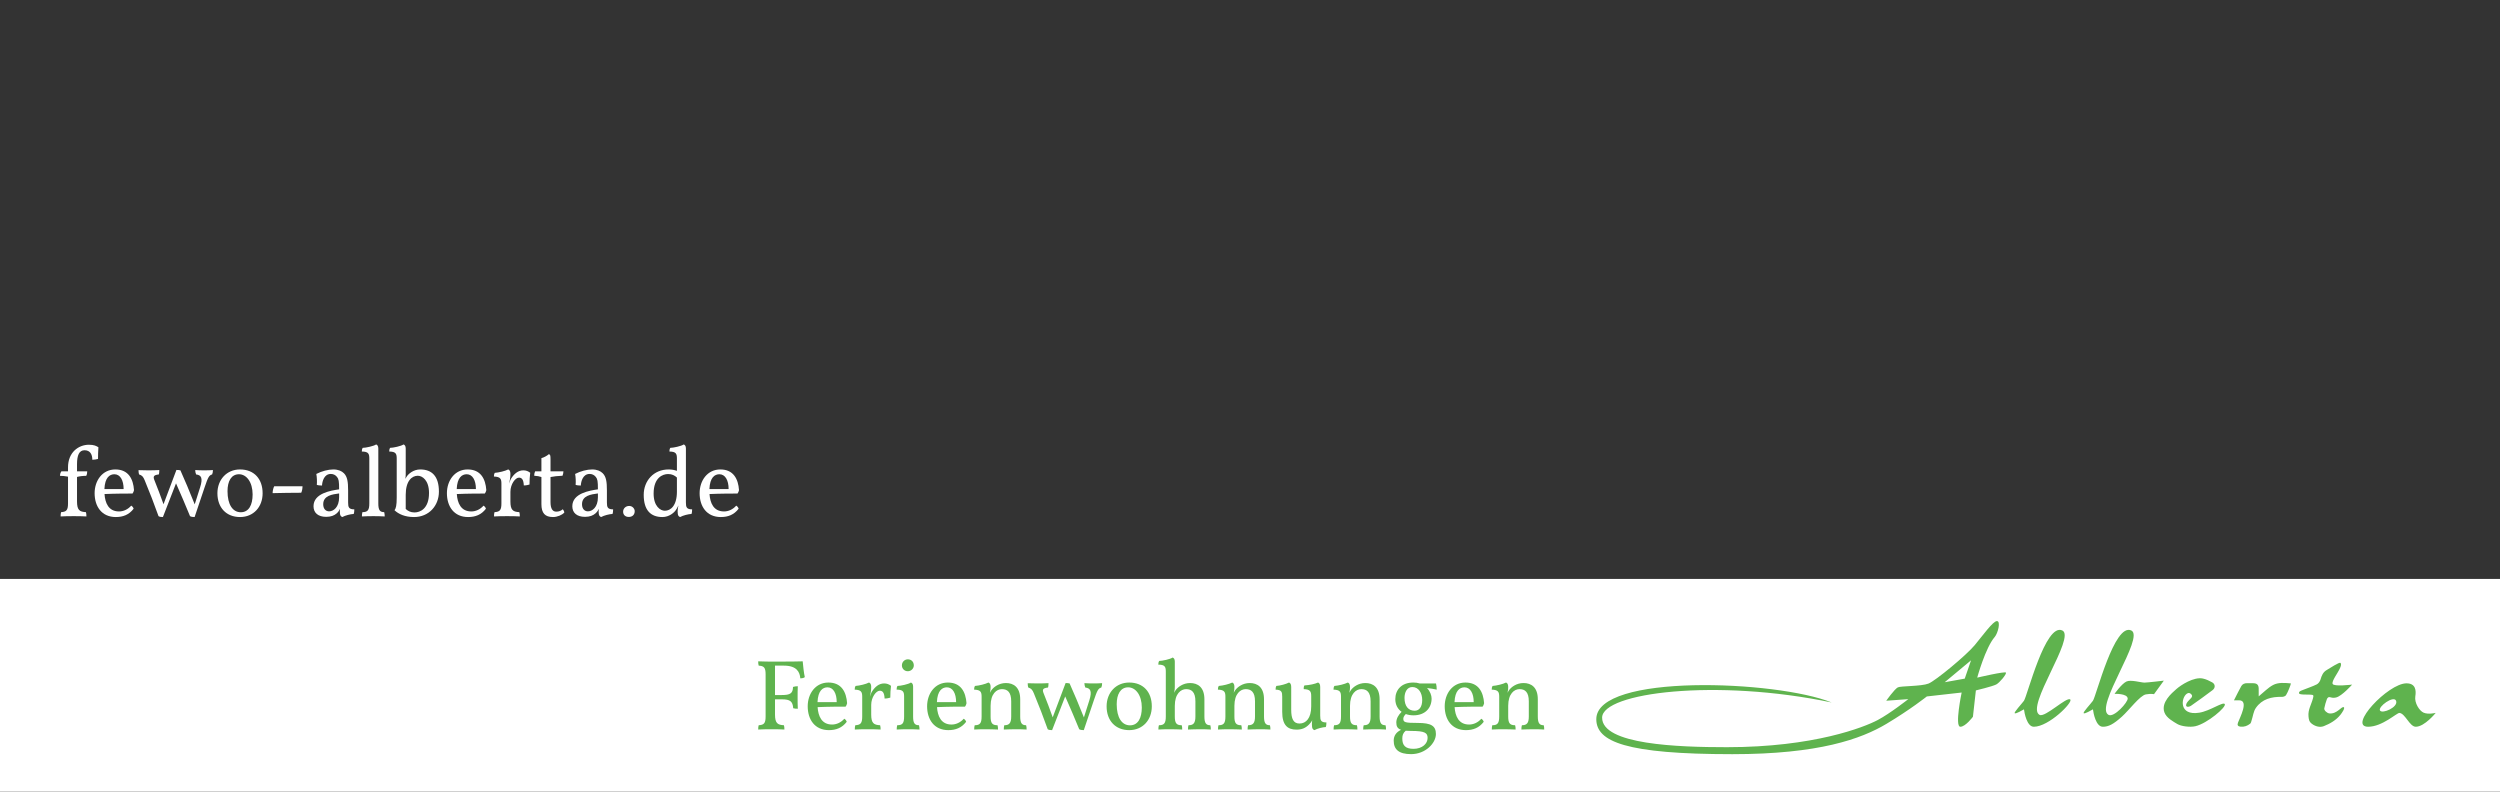
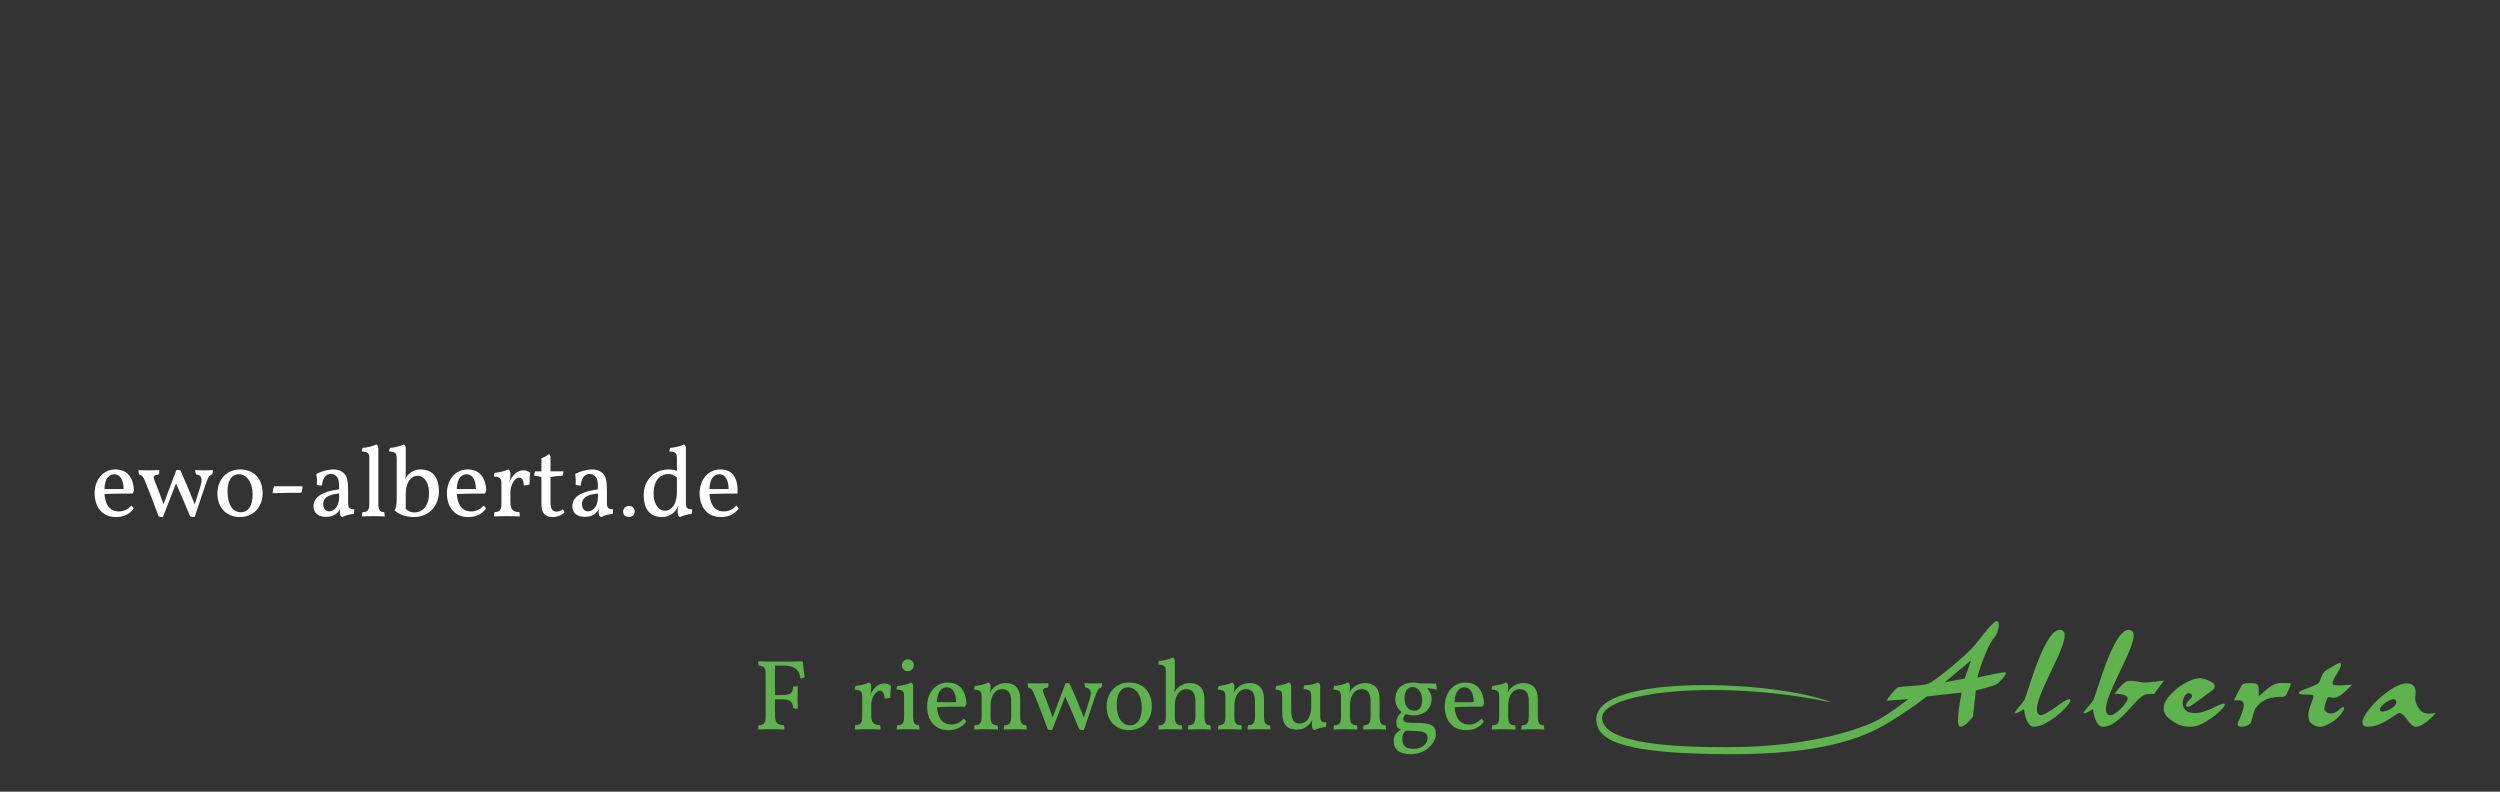
<svg xmlns="http://www.w3.org/2000/svg" width="100%" height="100%" viewBox="0 0 1800 570" version="1.1" xml:space="preserve" style="fill-rule:evenodd;clip-rule:evenodd;stroke-linejoin:round;stroke-miterlimit:2;">
  <rect x="0" y="0" width="1800" height="570" fill="#333333" stroke="none" />
  <g id="Head" transform="matrix(2,0,0,2,-539.999,0)">
-     <rect x="270" y="208.415" width="900" height="111.585" style="fill:white;" />
    <g transform="matrix(0.427,0,0,0.427,844.666,215.82)">
      <path d="M321.15,65.875C321.15,65.875 328.046,40.674 335.889,31.607C338.665,28.399 341.166,18.195 337.765,18.195C334.438,18.195 325.775,30.414 319.05,38.497C311.899,47.092 286.024,68.521 280.069,70.885C274.05,73.276 256.606,72.82 254.196,74.098C251.328,75.618 244.454,85.35 244.454,85.35L263.04,84.004C263.04,84.004 247.816,96.031 237.225,101.644C225.897,107.649 183.427,124.519 110.117,124.519C68.659,124.519 4.908,122.315 4.908,99.625C4.908,78.451 101.222,66.398 198.457,86.828C151.833,68.023 0,62.195 0,100.887C0,119.861 24.777,130.406 114.752,130.406C187.55,130.406 223.307,117.58 244.626,104.84C264.868,92.742 278.681,81.734 278.681,81.734L308.031,78.433C308.031,78.433 301.975,107.299 306.925,107.288C311.3,107.279 317.534,98.868 317.534,98.868L320.021,76.648C320.021,76.648 333.949,73.319 337.199,71.638C339.951,70.214 345.875,63.127 345.394,61.67C344.936,60.285 321.15,65.875 321.15,65.875ZM620.799,71.134C619.862,68.678 625.15,62.196 627.105,57.634C627.622,56.427 628.416,54.403 627.375,53.463C626.406,52.589 618.594,57.874 615.915,59.392C612.654,61.24 611.557,64.151 610.577,67.464C610.111,69.04 608.82,70.868 607.403,71.571C603.685,73.413 599.673,74.654 595.82,76.236C594.593,76.738 592.158,77.398 592.458,79.006C592.742,80.533 598.878,80.008 602.005,80.22C604.799,80.409 604.923,80.622 604.219,83.349C602.916,88.394 599.88,92.958 600.455,98.552C600.721,101.124 600.857,102.947 603.346,104.832C606.191,106.987 610.081,108.06 613.302,106.799C618.632,104.713 623.707,101.776 627.418,97.146C628.793,95.43 631.363,91.573 630.245,90.842C628.413,89.643 624.572,96.787 618.028,96.048C616,95.808 613.424,93.401 613.762,91.746C614.295,89.139 615.007,86.542 615.939,84.051C616.434,82.728 617.415,81.816 619.32,82.527C620.629,83.015 622.334,82.939 623.735,82.595C628.746,81.363 637.229,71.747 637.229,71.747C637.229,71.747 621.77,73.68 620.799,71.134ZM697.571,95.446C693.858,93.883 689.639,87.04 690.504,81.671C691.314,76.645 690.819,70.679 683.045,70.679C667.527,70.679 633.327,107.279 650.735,107.279C662.752,107.279 674.929,95.442 677.132,95.631C682.011,96.05 685.699,107.285 690.909,107.279C698.33,107.269 707.718,95.581 707.718,95.581C707.718,95.581 701.604,97.145 697.571,95.446ZM373.711,97.271C361.443,90.666 404.44,31.69 392.933,26.125C378.673,19.229 363.337,81.643 360.518,85.44C358.397,88.296 352.099,94.95 352.75,95.841C353.451,96.803 359.584,93.136 360.566,92.587C360.961,95.717 363.021,107.279 368.897,107.279C381.511,107.279 402.072,86.654 399.612,84.32C396.746,81.6 378.357,99.773 373.711,97.271ZM570.543,72.115C566.27,74.409 562.779,78.16 558.472,81.654C558.472,79.136 558.531,77.067 558.458,75.003C558.352,72.003 557.088,70.723 554.127,70.595C552.28,70.515 550.429,70.558 548.579,70.55C546.647,70.542 544.779,71.259 543.797,73.01C542.824,74.743 538.885,82.309 537.604,84.997L541.968,84.997C550.482,84.997 542.508,99.683 540.999,103.827C540.231,105.935 540.914,106.98 543.122,107.216C546.227,107.547 548.956,106.561 551.3,104.67C551.982,104.118 552.163,102.891 552.477,101.942C553.642,98.417 554.03,94.37 556.049,91.443C561.266,83.882 569.269,81.881 578.067,82.097C579.228,82.126 580.921,81.541 581.487,80.669C583.109,78.176 585.624,71.565 585.624,70.739C580.307,70.275 574.99,69.729 570.543,72.115ZM462.212,70.072C459.343,70.097 450.622,67.388 446.964,69.146C442.817,71.138 436.93,79.557 436.93,79.557C436.93,79.557 447.611,79.086 448.024,83.424C448.32,86.55 436.511,99.773 431.864,97.271C419.597,90.666 462.593,31.69 451.086,26.126C436.825,19.229 421.49,81.643 418.671,85.44C416.549,88.297 410.252,94.95 410.902,95.842C411.605,96.803 417.737,93.136 418.719,92.588C419.113,95.718 421.174,107.279 427.05,107.279C431.796,107.279 435.785,105.355 443.13,98.761C449.126,93.379 458.39,80.874 463.348,80C467.662,79.239 470.219,79.795 470.219,79.795L478.491,68.406C478.491,68.406 464.792,70.049 462.212,70.072ZM508.282,95.448C491.005,98.196 492.911,82.726 497.919,79.403C499.337,78.463 500.359,78.691 501.482,79.743C502.67,80.856 502.497,81.962 501.519,83.042C500.618,84.038 499.847,84.679 498.766,85.963C497.886,87.008 496.657,88.913 497.561,89.992C498.415,91.011 500.523,90.19 501.477,89.529C507.593,85.29 513.599,80.89 519.552,76.423C522.063,74.538 521.963,71.376 519.275,69.87C516.828,68.499 514.172,67.248 511.475,66.652C503.808,64.957 492.799,72.18 488.987,75.569C485.226,78.914 475.977,86.654 478.941,95.105C480.615,99.878 486.633,103.023 489.806,104.945C493.087,106.932 500.539,107.869 505.058,106.835C515.133,104.53 531.486,90.59 529.859,88.16C528.376,85.944 517.512,93.98 508.282,95.448ZM660.734,93.592C659.773,91.993 662.658,88.761 666.031,86.509C669.405,84.258 673.266,82.988 674.255,85.314C676.545,90.7 662.621,96.73 660.734,93.592ZM310.629,66.719L293.757,69.736L315.947,51.272L310.629,66.719Z" style="fill:rgb(95,179,78);fill-rule:nonzero;" />
    </g>
    <g transform="matrix(0.5,0,0,0.5,441.178,8.269)">
      <g transform="matrix(72,0,0,72,199.52,508.51)">
        <path d="M0.224,-0.636L0.313,-0.636C0.442,-0.636 0.472,-0.571 0.477,-0.509C0.495,-0.509 0.511,-0.512 0.522,-0.521C0.512,-0.564 0.505,-0.634 0.501,-0.679C0.468,-0.678 0.379,-0.676 0.223,-0.676C0.175,-0.676 0.1,-0.677 0.056,-0.679C0.056,-0.661 0.057,-0.647 0.061,-0.636C0.114,-0.633 0.13,-0.616 0.13,-0.549L0.13,-0.127C0.13,-0.06 0.114,-0.043 0.061,-0.04C0.057,-0.029 0.056,-0.015 0.056,0.003C0.082,0.001 0.145,0 0.192,0C0.239,0 0.287,0.001 0.318,0.003C0.318,-0.015 0.317,-0.029 0.313,-0.04C0.25,-0.043 0.224,-0.06 0.224,-0.147L0.224,-0.299L0.293,-0.299C0.375,-0.299 0.401,-0.279 0.406,-0.21C0.421,-0.206 0.434,-0.205 0.452,-0.205C0.45,-0.239 0.45,-0.286 0.45,-0.321C0.45,-0.356 0.45,-0.396 0.452,-0.43C0.434,-0.43 0.421,-0.428 0.404,-0.423C0.403,-0.358 0.375,-0.342 0.293,-0.342L0.224,-0.342L0.224,-0.636Z" style="fill:rgb(95,179,78);fill-rule:nonzero;" />
      </g>
      <g transform="matrix(72,0,0,72,236.312,508.51)">
-         <path d="M0.406,-0.105C0.373,-0.067 0.328,-0.047 0.284,-0.047C0.179,-0.047 0.145,-0.132 0.139,-0.221C0.243,-0.226 0.377,-0.226 0.419,-0.226C0.426,-0.235 0.431,-0.246 0.434,-0.26C0.426,-0.374 0.377,-0.467 0.247,-0.467C0.119,-0.467 0.04,-0.357 0.04,-0.229C0.04,-0.098 0.11,0.009 0.252,0.009C0.325,0.009 0.384,-0.014 0.43,-0.074C0.428,-0.085 0.417,-0.099 0.406,-0.105ZM0.238,-0.419C0.296,-0.419 0.33,-0.359 0.33,-0.271L0.138,-0.271C0.143,-0.387 0.191,-0.419 0.238,-0.419Z" style="fill:rgb(95,179,78);fill-rule:nonzero;" />
-       </g>
+         </g>
      <g transform="matrix(72,0,0,72,270.44,508.51)">
        <path d="M0.33,-0.458C0.278,-0.458 0.238,-0.423 0.209,-0.377C0.201,-0.365 0.196,-0.348 0.188,-0.325C0.194,-0.355 0.201,-0.385 0.201,-0.423C0.201,-0.452 0.191,-0.463 0.179,-0.467C0.148,-0.451 0.086,-0.436 0.045,-0.433C0.038,-0.422 0.036,-0.411 0.036,-0.396C0.102,-0.394 0.111,-0.372 0.111,-0.325L0.111,-0.127C0.111,-0.06 0.095,-0.043 0.042,-0.04C0.038,-0.029 0.037,-0.015 0.037,0.003C0.063,0.001 0.122,0 0.169,0C0.216,0 0.264,0.001 0.295,0.003C0.295,-0.015 0.294,-0.029 0.29,-0.04C0.227,-0.043 0.201,-0.06 0.201,-0.147L0.201,-0.243C0.201,-0.321 0.251,-0.385 0.286,-0.385C0.312,-0.385 0.332,-0.371 0.335,-0.307C0.357,-0.307 0.38,-0.312 0.392,-0.316C0.392,-0.351 0.394,-0.401 0.399,-0.434C0.378,-0.45 0.357,-0.458 0.33,-0.458Z" style="fill:rgb(95,179,78);fill-rule:nonzero;" />
      </g>
      <g transform="matrix(72,0,0,72,300.608,508.51)">
        <path d="M0.148,-0.699C0.117,-0.699 0.089,-0.674 0.089,-0.638C0.089,-0.606 0.114,-0.58 0.148,-0.58C0.181,-0.58 0.208,-0.607 0.208,-0.638C0.208,-0.674 0.184,-0.699 0.148,-0.699ZM0.201,-0.427C0.201,-0.452 0.191,-0.463 0.179,-0.467C0.155,-0.45 0.075,-0.433 0.045,-0.433C0.038,-0.422 0.036,-0.411 0.036,-0.396C0.104,-0.396 0.111,-0.372 0.111,-0.325L0.111,-0.127C0.111,-0.06 0.095,-0.04 0.042,-0.04C0.038,-0.027 0.037,-0.01 0.037,0.003C0.07,0.001 0.114,0 0.152,0C0.19,0 0.23,0.001 0.265,0.003C0.265,-0.006 0.264,-0.026 0.26,-0.04C0.217,-0.04 0.201,-0.06 0.201,-0.127L0.201,-0.427Z" style="fill:rgb(95,179,78);fill-rule:nonzero;" />
      </g>
      <g transform="matrix(72,0,0,72,322.28,508.51)">
        <path d="M0.406,-0.105C0.373,-0.067 0.328,-0.047 0.284,-0.047C0.179,-0.047 0.145,-0.132 0.139,-0.221C0.243,-0.226 0.377,-0.226 0.419,-0.226C0.426,-0.235 0.431,-0.246 0.434,-0.26C0.426,-0.374 0.377,-0.467 0.247,-0.467C0.119,-0.467 0.04,-0.357 0.04,-0.229C0.04,-0.098 0.11,0.009 0.252,0.009C0.325,0.009 0.384,-0.014 0.43,-0.074C0.428,-0.085 0.417,-0.099 0.406,-0.105ZM0.238,-0.419C0.296,-0.419 0.33,-0.359 0.33,-0.271L0.138,-0.271C0.143,-0.387 0.191,-0.419 0.238,-0.419Z" style="fill:rgb(95,179,78);fill-rule:nonzero;" />
      </g>
      <g transform="matrix(72,0,0,72,356.408,508.51)">
        <path d="M0.556,-0.04C0.516,-0.04 0.497,-0.058 0.497,-0.127L0.497,-0.299C0.497,-0.421 0.43,-0.462 0.354,-0.462C0.283,-0.462 0.231,-0.421 0.209,-0.39C0.201,-0.379 0.198,-0.371 0.194,-0.364C0.2,-0.387 0.201,-0.407 0.201,-0.423C0.201,-0.452 0.191,-0.463 0.179,-0.467C0.148,-0.451 0.086,-0.436 0.045,-0.433C0.038,-0.422 0.036,-0.411 0.036,-0.396C0.102,-0.394 0.111,-0.372 0.111,-0.325L0.111,-0.127C0.111,-0.06 0.094,-0.04 0.042,-0.04C0.038,-0.029 0.037,-0.015 0.037,0.003C0.066,0.001 0.115,0 0.156,0C0.197,0 0.247,0.002 0.275,0.003C0.275,-0.015 0.274,-0.028 0.27,-0.04C0.218,-0.04 0.201,-0.06 0.201,-0.127L0.201,-0.234C0.201,-0.356 0.262,-0.401 0.314,-0.401C0.368,-0.401 0.407,-0.373 0.407,-0.279L0.407,-0.127C0.407,-0.06 0.386,-0.04 0.338,-0.04C0.334,-0.029 0.333,-0.015 0.333,0.003C0.364,0.002 0.411,0 0.452,0C0.493,0 0.532,0.001 0.561,0.003C0.561,-0.015 0.56,-0.028 0.556,-0.04Z" style="fill:rgb(95,179,78);fill-rule:nonzero;" />
      </g>
      <g transform="matrix(72,0,0,72,396.512,508.51)">
        <path d="M0.671,-0.458C0.642,-0.458 0.607,-0.459 0.582,-0.461C0.582,-0.447 0.585,-0.431 0.591,-0.417C0.64,-0.411 0.662,-0.385 0.631,-0.288L0.577,-0.118C0.528,-0.24 0.476,-0.366 0.434,-0.458C0.424,-0.461 0.407,-0.462 0.394,-0.462L0.265,-0.119C0.238,-0.194 0.205,-0.285 0.175,-0.357C0.16,-0.394 0.162,-0.411 0.218,-0.417C0.222,-0.427 0.223,-0.448 0.223,-0.461C0.189,-0.459 0.157,-0.458 0.113,-0.458C0.069,-0.458 0.041,-0.459 0.015,-0.46C0.015,-0.448 0.016,-0.43 0.021,-0.417C0.05,-0.408 0.062,-0.395 0.077,-0.358C0.127,-0.238 0.172,-0.12 0.215,0C0.226,0.007 0.237,0.009 0.259,0.009L0.39,-0.328C0.437,-0.224 0.488,-0.101 0.53,0C0.542,0.007 0.557,0.009 0.576,0.009L0.677,-0.291C0.71,-0.389 0.721,-0.409 0.751,-0.417C0.757,-0.431 0.759,-0.443 0.759,-0.461C0.736,-0.459 0.707,-0.458 0.671,-0.458Z" style="fill:rgb(95,179,78);fill-rule:nonzero;" />
      </g>
      <g transform="matrix(72,0,0,72,451.52,508.51)">
        <path d="M0.266,-0.467C0.133,-0.467 0.04,-0.365 0.04,-0.229C0.04,-0.085 0.129,0.009 0.266,0.009C0.401,0.009 0.492,-0.092 0.492,-0.229C0.492,-0.371 0.408,-0.467 0.266,-0.467ZM0.256,-0.419C0.33,-0.419 0.392,-0.341 0.392,-0.217C0.392,-0.112 0.354,-0.039 0.274,-0.039C0.193,-0.039 0.141,-0.115 0.141,-0.25C0.141,-0.35 0.179,-0.419 0.256,-0.419Z" style="fill:rgb(95,179,78);fill-rule:nonzero;" />
      </g>
      <g transform="matrix(72,0,0,72,489.104,508.51)">
        <path d="M0.555,-0.04C0.515,-0.04 0.496,-0.058 0.496,-0.127L0.496,-0.299C0.496,-0.421 0.429,-0.462 0.353,-0.462C0.282,-0.462 0.23,-0.421 0.208,-0.39C0.2,-0.379 0.197,-0.371 0.193,-0.364C0.199,-0.387 0.2,-0.407 0.2,-0.423L0.2,-0.677C0.2,-0.702 0.19,-0.713 0.178,-0.717C0.154,-0.7 0.074,-0.683 0.044,-0.683C0.037,-0.672 0.035,-0.661 0.035,-0.646C0.103,-0.646 0.11,-0.622 0.11,-0.575L0.11,-0.127C0.11,-0.06 0.093,-0.04 0.041,-0.04C0.037,-0.029 0.036,-0.015 0.036,0.003C0.065,0.001 0.114,0 0.155,0C0.196,0 0.246,0.002 0.274,0.003C0.274,-0.015 0.273,-0.028 0.269,-0.04C0.217,-0.04 0.2,-0.06 0.2,-0.127L0.2,-0.234C0.2,-0.356 0.261,-0.401 0.313,-0.401C0.367,-0.401 0.406,-0.373 0.406,-0.279L0.406,-0.127C0.406,-0.06 0.385,-0.04 0.337,-0.04C0.333,-0.029 0.332,-0.015 0.332,0.003C0.363,0.002 0.41,0 0.451,0C0.492,0 0.531,0.001 0.56,0.003C0.56,-0.015 0.559,-0.028 0.555,-0.04Z" style="fill:rgb(95,179,78);fill-rule:nonzero;" />
      </g>
      <g transform="matrix(72,0,0,72,531.944,508.51)">
        <path d="M0.556,-0.04C0.516,-0.04 0.497,-0.058 0.497,-0.127L0.497,-0.299C0.497,-0.421 0.43,-0.462 0.354,-0.462C0.283,-0.462 0.231,-0.421 0.209,-0.39C0.201,-0.379 0.198,-0.371 0.194,-0.364C0.2,-0.387 0.201,-0.407 0.201,-0.423C0.201,-0.452 0.191,-0.463 0.179,-0.467C0.148,-0.451 0.086,-0.436 0.045,-0.433C0.038,-0.422 0.036,-0.411 0.036,-0.396C0.102,-0.394 0.111,-0.372 0.111,-0.325L0.111,-0.127C0.111,-0.06 0.094,-0.04 0.042,-0.04C0.038,-0.029 0.037,-0.015 0.037,0.003C0.066,0.001 0.115,0 0.156,0C0.197,0 0.247,0.002 0.275,0.003C0.275,-0.015 0.274,-0.028 0.27,-0.04C0.218,-0.04 0.201,-0.06 0.201,-0.127L0.201,-0.234C0.201,-0.356 0.262,-0.401 0.314,-0.401C0.368,-0.401 0.407,-0.373 0.407,-0.279L0.407,-0.127C0.407,-0.06 0.386,-0.04 0.338,-0.04C0.334,-0.029 0.333,-0.015 0.333,0.003C0.364,0.002 0.411,0 0.452,0C0.493,0 0.532,0.001 0.561,0.003C0.561,-0.015 0.56,-0.028 0.556,-0.04Z" style="fill:rgb(95,179,78);fill-rule:nonzero;" />
      </g>
      <g transform="matrix(72,0,0,72,574.928,508.51)">
        <path d="M0.462,-0.423C0.462,-0.452 0.452,-0.463 0.44,-0.467C0.41,-0.453 0.356,-0.441 0.304,-0.438C0.297,-0.426 0.297,-0.416 0.297,-0.401C0.363,-0.399 0.372,-0.377 0.372,-0.33L0.372,-0.228C0.372,-0.112 0.321,-0.057 0.255,-0.057C0.193,-0.057 0.172,-0.106 0.172,-0.196L0.172,-0.423C0.172,-0.452 0.162,-0.463 0.15,-0.467C0.119,-0.451 0.064,-0.436 0.023,-0.433C0.017,-0.421 0.016,-0.411 0.016,-0.396C0.077,-0.394 0.082,-0.372 0.082,-0.325L0.082,-0.174C0.082,-0.041 0.135,0.004 0.225,0.004C0.279,0.004 0.315,-0.012 0.35,-0.047C0.364,-0.061 0.375,-0.075 0.382,-0.091C0.379,-0.071 0.379,-0.058 0.379,-0.049C0.379,-0.003 0.39,0.003 0.404,0.009C0.435,-0.008 0.485,-0.02 0.518,-0.022C0.523,-0.036 0.524,-0.054 0.524,-0.068C0.469,-0.068 0.462,-0.089 0.462,-0.136L0.462,-0.423Z" style="fill:rgb(95,179,78);fill-rule:nonzero;" />
      </g>
      <g transform="matrix(72,0,0,72,615.176,508.51)">
        <path d="M0.556,-0.04C0.516,-0.04 0.497,-0.058 0.497,-0.127L0.497,-0.299C0.497,-0.421 0.43,-0.462 0.354,-0.462C0.283,-0.462 0.231,-0.421 0.209,-0.39C0.201,-0.379 0.198,-0.371 0.194,-0.364C0.2,-0.387 0.201,-0.407 0.201,-0.423C0.201,-0.452 0.191,-0.463 0.179,-0.467C0.148,-0.451 0.086,-0.436 0.045,-0.433C0.038,-0.422 0.036,-0.411 0.036,-0.396C0.102,-0.394 0.111,-0.372 0.111,-0.325L0.111,-0.127C0.111,-0.06 0.094,-0.04 0.042,-0.04C0.038,-0.029 0.037,-0.015 0.037,0.003C0.066,0.001 0.115,0 0.156,0C0.197,0 0.247,0.002 0.275,0.003C0.275,-0.015 0.274,-0.028 0.27,-0.04C0.218,-0.04 0.201,-0.06 0.201,-0.127L0.201,-0.234C0.201,-0.356 0.262,-0.401 0.314,-0.401C0.368,-0.401 0.407,-0.373 0.407,-0.279L0.407,-0.127C0.407,-0.06 0.386,-0.04 0.338,-0.04C0.334,-0.029 0.333,-0.015 0.333,0.003C0.364,0.002 0.411,0 0.452,0C0.493,0 0.532,0.001 0.561,0.003C0.561,-0.015 0.56,-0.028 0.556,-0.04Z" style="fill:rgb(95,179,78);fill-rule:nonzero;" />
      </g>
      <g transform="matrix(72,0,0,72,658.16,508.51)">
        <path d="M0.282,-0.063C0.154,-0.063 0.137,-0.069 0.137,-0.105C0.137,-0.118 0.144,-0.134 0.162,-0.152C0.186,-0.143 0.212,-0.139 0.239,-0.139C0.357,-0.139 0.42,-0.214 0.42,-0.307C0.42,-0.337 0.406,-0.379 0.374,-0.412C0.405,-0.409 0.446,-0.402 0.471,-0.396C0.471,-0.417 0.469,-0.441 0.464,-0.458L0.3,-0.458C0.282,-0.464 0.261,-0.467 0.237,-0.467C0.118,-0.467 0.057,-0.393 0.057,-0.301C0.057,-0.244 0.082,-0.201 0.12,-0.174C0.088,-0.143 0.067,-0.106 0.067,-0.068C0.067,-0.03 0.078,-0.007 0.115,0.006C0.067,0.028 0.041,0.065 0.041,0.114C0.041,0.202 0.092,0.249 0.215,0.249C0.359,0.249 0.463,0.139 0.463,0.048C0.463,-0.033 0.416,-0.063 0.282,-0.063ZM0.227,-0.422C0.29,-0.422 0.326,-0.363 0.326,-0.292C0.326,-0.222 0.295,-0.185 0.251,-0.185C0.187,-0.185 0.149,-0.231 0.149,-0.314C0.149,-0.369 0.174,-0.422 0.227,-0.422ZM0.239,0.196C0.157,0.196 0.127,0.161 0.127,0.093C0.127,0.06 0.135,0.037 0.161,0.015C0.176,0.016 0.194,0.017 0.215,0.017C0.352,0.017 0.38,0.036 0.38,0.087C0.38,0.144 0.327,0.196 0.239,0.196Z" style="fill:rgb(95,179,78);fill-rule:nonzero;" />
      </g>
      <g transform="matrix(72,0,0,72,694.952,508.51)">
        <path d="M0.406,-0.105C0.373,-0.067 0.328,-0.047 0.284,-0.047C0.179,-0.047 0.145,-0.132 0.139,-0.221C0.243,-0.226 0.377,-0.226 0.419,-0.226C0.426,-0.235 0.431,-0.246 0.434,-0.26C0.426,-0.374 0.377,-0.467 0.247,-0.467C0.119,-0.467 0.04,-0.357 0.04,-0.229C0.04,-0.098 0.11,0.009 0.252,0.009C0.325,0.009 0.384,-0.014 0.43,-0.074C0.428,-0.085 0.417,-0.099 0.406,-0.105ZM0.238,-0.419C0.296,-0.419 0.33,-0.359 0.33,-0.271L0.138,-0.271C0.143,-0.387 0.191,-0.419 0.238,-0.419Z" style="fill:rgb(95,179,78);fill-rule:nonzero;" />
      </g>
      <g transform="matrix(72,0,0,72,729.08,508.51)">
        <path d="M0.556,-0.04C0.516,-0.04 0.497,-0.058 0.497,-0.127L0.497,-0.299C0.497,-0.421 0.43,-0.462 0.354,-0.462C0.283,-0.462 0.231,-0.421 0.209,-0.39C0.201,-0.379 0.198,-0.371 0.194,-0.364C0.2,-0.387 0.201,-0.407 0.201,-0.423C0.201,-0.452 0.191,-0.463 0.179,-0.467C0.148,-0.451 0.086,-0.436 0.045,-0.433C0.038,-0.422 0.036,-0.411 0.036,-0.396C0.102,-0.394 0.111,-0.372 0.111,-0.325L0.111,-0.127C0.111,-0.06 0.094,-0.04 0.042,-0.04C0.038,-0.029 0.037,-0.015 0.037,0.003C0.066,0.001 0.115,0 0.156,0C0.197,0 0.247,0.002 0.275,0.003C0.275,-0.015 0.274,-0.028 0.27,-0.04C0.218,-0.04 0.201,-0.06 0.201,-0.127L0.201,-0.234C0.201,-0.356 0.262,-0.401 0.314,-0.401C0.368,-0.401 0.407,-0.373 0.407,-0.279L0.407,-0.127C0.407,-0.06 0.386,-0.04 0.338,-0.04C0.334,-0.029 0.333,-0.015 0.333,0.003C0.364,0.002 0.411,0 0.452,0C0.493,0 0.532,0.001 0.561,0.003C0.561,-0.015 0.56,-0.028 0.556,-0.04Z" style="fill:rgb(95,179,78);fill-rule:nonzero;" />
      </g>
    </g>
    <g transform="matrix(0.5,0,0,0.5,290.309,185.812)">
      <g transform="matrix(72,0,0,72,0,0)">
-         <path d="M0.325,-0.714C0.221,-0.714 0.116,-0.638 0.116,-0.488L0.116,-0.448L0.05,-0.448C0.04,-0.435 0.036,-0.42 0.036,-0.403C0.056,-0.403 0.087,-0.401 0.116,-0.395L0.116,-0.127C0.116,-0.06 0.1,-0.043 0.047,-0.04C0.043,-0.029 0.042,-0.015 0.042,0.003C0.068,0.001 0.127,0 0.174,0C0.221,0 0.269,0.001 0.3,0.003C0.3,-0.015 0.299,-0.029 0.295,-0.04C0.232,-0.043 0.206,-0.06 0.206,-0.147L0.206,-0.392C0.232,-0.399 0.263,-0.403 0.298,-0.403C0.306,-0.416 0.308,-0.435 0.308,-0.448L0.206,-0.448L0.206,-0.519C0.206,-0.608 0.227,-0.659 0.281,-0.659C0.337,-0.659 0.359,-0.618 0.359,-0.564C0.377,-0.564 0.399,-0.567 0.416,-0.572C0.416,-0.608 0.417,-0.647 0.42,-0.689C0.398,-0.702 0.377,-0.714 0.325,-0.714Z" style="fill:white;fill-rule:nonzero;" />
-       </g>
+         </g>
      <g transform="matrix(72,0,0,72,24.624,0)">
        <path d="M0.406,-0.105C0.373,-0.067 0.328,-0.047 0.284,-0.047C0.179,-0.047 0.145,-0.132 0.139,-0.221C0.243,-0.226 0.377,-0.226 0.419,-0.226C0.426,-0.235 0.431,-0.246 0.434,-0.26C0.426,-0.374 0.377,-0.467 0.247,-0.467C0.119,-0.467 0.04,-0.357 0.04,-0.229C0.04,-0.098 0.11,0.009 0.252,0.009C0.325,0.009 0.384,-0.014 0.43,-0.074C0.428,-0.085 0.417,-0.099 0.406,-0.105ZM0.238,-0.419C0.296,-0.419 0.33,-0.359 0.33,-0.271L0.138,-0.271C0.143,-0.387 0.191,-0.419 0.238,-0.419Z" style="fill:white;fill-rule:nonzero;" />
      </g>
      <g transform="matrix(72,0,0,72,58.032,0)">
        <path d="M0.671,-0.458C0.642,-0.458 0.607,-0.459 0.582,-0.461C0.582,-0.447 0.585,-0.431 0.591,-0.417C0.64,-0.411 0.662,-0.385 0.631,-0.288L0.577,-0.118C0.528,-0.24 0.476,-0.366 0.434,-0.458C0.424,-0.461 0.407,-0.462 0.394,-0.462L0.265,-0.119C0.238,-0.194 0.205,-0.285 0.175,-0.357C0.16,-0.394 0.162,-0.411 0.218,-0.417C0.222,-0.427 0.223,-0.448 0.223,-0.461C0.189,-0.459 0.157,-0.458 0.113,-0.458C0.069,-0.458 0.041,-0.459 0.015,-0.46C0.015,-0.448 0.016,-0.43 0.021,-0.417C0.05,-0.408 0.062,-0.395 0.077,-0.358C0.127,-0.238 0.172,-0.12 0.215,0C0.226,0.007 0.237,0.009 0.259,0.009L0.39,-0.328C0.437,-0.224 0.488,-0.101 0.53,0C0.542,0.007 0.557,0.009 0.576,0.009L0.677,-0.291C0.71,-0.389 0.721,-0.409 0.751,-0.417C0.757,-0.431 0.759,-0.443 0.759,-0.461C0.736,-0.459 0.707,-0.458 0.671,-0.458Z" style="fill:white;fill-rule:nonzero;" />
      </g>
      <g transform="matrix(72,0,0,72,113.04,0)">
        <path d="M0.266,-0.467C0.133,-0.467 0.04,-0.365 0.04,-0.229C0.04,-0.085 0.129,0.009 0.266,0.009C0.401,0.009 0.492,-0.092 0.492,-0.229C0.492,-0.371 0.408,-0.467 0.266,-0.467ZM0.256,-0.419C0.33,-0.419 0.392,-0.341 0.392,-0.217C0.392,-0.112 0.354,-0.039 0.274,-0.039C0.193,-0.039 0.141,-0.115 0.141,-0.25C0.141,-0.35 0.179,-0.419 0.256,-0.419Z" style="fill:white;fill-rule:nonzero;" />
      </g>
      <g transform="matrix(72,0,0,72,151.344,0)">
        <path d="M0.076,-0.299C0.067,-0.282 0.06,-0.253 0.06,-0.23C0.131,-0.232 0.273,-0.234 0.346,-0.234C0.355,-0.252 0.359,-0.278 0.359,-0.299L0.076,-0.299Z" style="fill:white;fill-rule:nonzero;" />
      </g>
      <g transform="matrix(72,0,0,72,181.512,0)">
        <path d="M0.396,-0.256C0.396,-0.345 0.388,-0.395 0.354,-0.429C0.332,-0.451 0.297,-0.467 0.248,-0.467C0.197,-0.467 0.132,-0.45 0.078,-0.422C0.084,-0.392 0.086,-0.346 0.083,-0.313C0.093,-0.308 0.12,-0.306 0.135,-0.306C0.137,-0.348 0.156,-0.422 0.223,-0.422C0.248,-0.422 0.269,-0.412 0.285,-0.392C0.302,-0.371 0.306,-0.35 0.306,-0.268C0.224,-0.256 0.05,-0.229 0.05,-0.099C0.05,-0.033 0.096,0.007 0.177,0.007C0.225,0.007 0.258,-0.007 0.281,-0.027C0.297,-0.041 0.308,-0.057 0.315,-0.074C0.314,-0.065 0.313,-0.055 0.313,-0.046C0.313,-0.004 0.324,0.003 0.338,0.009C0.369,-0.008 0.419,-0.02 0.452,-0.022C0.457,-0.036 0.458,-0.054 0.458,-0.068C0.403,-0.068 0.396,-0.089 0.396,-0.136L0.396,-0.256ZM0.306,-0.189C0.306,-0.088 0.249,-0.048 0.206,-0.048C0.175,-0.048 0.147,-0.07 0.147,-0.119C0.147,-0.206 0.238,-0.218 0.306,-0.227L0.306,-0.189Z" style="fill:white;fill-rule:nonzero;" />
      </g>
      <g transform="matrix(72,0,0,72,217.368,0)">
        <path d="M0.11,-0.127C0.11,-0.06 0.094,-0.04 0.041,-0.04C0.037,-0.027 0.036,-0.01 0.036,0.003C0.069,0.001 0.113,0 0.151,0C0.189,0 0.229,0.001 0.264,0.003C0.264,-0.006 0.263,-0.026 0.259,-0.04C0.216,-0.04 0.2,-0.06 0.2,-0.127L0.2,-0.677C0.2,-0.702 0.19,-0.713 0.178,-0.717C0.154,-0.7 0.074,-0.683 0.044,-0.683C0.037,-0.672 0.035,-0.661 0.035,-0.646C0.103,-0.646 0.11,-0.622 0.11,-0.575L0.11,-0.127Z" style="fill:white;fill-rule:nonzero;" />
      </g>
      <g transform="matrix(72,0,0,72,238.896,0)">
        <path d="M0.32,-0.467C0.253,-0.467 0.201,-0.423 0.183,-0.393C0.18,-0.388 0.176,-0.382 0.171,-0.373C0.173,-0.385 0.175,-0.398 0.175,-0.416L0.175,-0.677C0.175,-0.702 0.165,-0.713 0.153,-0.717C0.129,-0.7 0.049,-0.683 0.019,-0.683C0.012,-0.672 0.01,-0.661 0.01,-0.646C0.078,-0.646 0.085,-0.622 0.085,-0.575L0.085,-0.186C0.085,-0.107 0.077,-0.077 0.063,-0.059C0.103,-0.021 0.167,0.009 0.258,0.009C0.408,0.009 0.507,-0.105 0.507,-0.245C0.507,-0.399 0.437,-0.467 0.32,-0.467ZM0.263,-0.037C0.224,-0.037 0.198,-0.051 0.175,-0.072L0.175,-0.213C0.175,-0.353 0.237,-0.404 0.296,-0.404C0.34,-0.404 0.408,-0.36 0.408,-0.232C0.408,-0.073 0.318,-0.037 0.263,-0.037Z" style="fill:white;fill-rule:nonzero;" />
      </g>
      <g transform="matrix(72,0,0,72,278.28,0)">
        <path d="M0.406,-0.105C0.373,-0.067 0.328,-0.047 0.284,-0.047C0.179,-0.047 0.145,-0.132 0.139,-0.221C0.243,-0.226 0.377,-0.226 0.419,-0.226C0.426,-0.235 0.431,-0.246 0.434,-0.26C0.426,-0.374 0.377,-0.467 0.247,-0.467C0.119,-0.467 0.04,-0.357 0.04,-0.229C0.04,-0.098 0.11,0.009 0.252,0.009C0.325,0.009 0.384,-0.014 0.43,-0.074C0.428,-0.085 0.417,-0.099 0.406,-0.105ZM0.238,-0.419C0.296,-0.419 0.33,-0.359 0.33,-0.271L0.138,-0.271C0.143,-0.387 0.191,-0.419 0.238,-0.419Z" style="fill:white;fill-rule:nonzero;" />
      </g>
      <g transform="matrix(72,0,0,72,312.408,0)">
        <path d="M0.33,-0.458C0.278,-0.458 0.238,-0.423 0.209,-0.377C0.201,-0.365 0.196,-0.348 0.188,-0.325C0.194,-0.355 0.201,-0.385 0.201,-0.423C0.201,-0.452 0.191,-0.463 0.179,-0.467C0.148,-0.451 0.086,-0.436 0.045,-0.433C0.038,-0.422 0.036,-0.411 0.036,-0.396C0.102,-0.394 0.111,-0.372 0.111,-0.325L0.111,-0.127C0.111,-0.06 0.095,-0.043 0.042,-0.04C0.038,-0.029 0.037,-0.015 0.037,0.003C0.063,0.001 0.122,0 0.169,0C0.216,0 0.264,0.001 0.295,0.003C0.295,-0.015 0.294,-0.029 0.29,-0.04C0.227,-0.043 0.201,-0.06 0.201,-0.147L0.201,-0.243C0.201,-0.321 0.251,-0.385 0.286,-0.385C0.312,-0.385 0.332,-0.371 0.335,-0.307C0.357,-0.307 0.38,-0.312 0.392,-0.316C0.392,-0.351 0.394,-0.401 0.399,-0.434C0.378,-0.45 0.357,-0.458 0.33,-0.458Z" style="fill:white;fill-rule:nonzero;" />
      </g>
      <g transform="matrix(72,0,0,72,342.576,0)">
        <path d="M0.092,-0.448L0.029,-0.448C0.022,-0.432 0.02,-0.421 0.02,-0.404C0.053,-0.402 0.072,-0.398 0.092,-0.391L0.092,-0.12C0.092,-0.029 0.129,0.009 0.208,0.009C0.25,0.009 0.299,-0.011 0.321,-0.036C0.32,-0.047 0.314,-0.06 0.306,-0.069C0.287,-0.053 0.268,-0.045 0.24,-0.045C0.204,-0.045 0.183,-0.074 0.183,-0.141L0.183,-0.391C0.216,-0.398 0.255,-0.402 0.303,-0.404C0.309,-0.419 0.312,-0.435 0.312,-0.448L0.183,-0.448L0.183,-0.568C0.183,-0.61 0.18,-0.614 0.167,-0.62C0.147,-0.603 0.118,-0.587 0.092,-0.58L0.092,-0.448Z" style="fill:white;fill-rule:nonzero;" />
      </g>
      <g transform="matrix(72,0,0,72,367.848,0)">
        <path d="M0.396,-0.256C0.396,-0.345 0.388,-0.395 0.354,-0.429C0.332,-0.451 0.297,-0.467 0.248,-0.467C0.197,-0.467 0.132,-0.45 0.078,-0.422C0.084,-0.392 0.086,-0.346 0.083,-0.313C0.093,-0.308 0.12,-0.306 0.135,-0.306C0.137,-0.348 0.156,-0.422 0.223,-0.422C0.248,-0.422 0.269,-0.412 0.285,-0.392C0.302,-0.371 0.306,-0.35 0.306,-0.268C0.224,-0.256 0.05,-0.229 0.05,-0.099C0.05,-0.033 0.096,0.007 0.177,0.007C0.225,0.007 0.258,-0.007 0.281,-0.027C0.297,-0.041 0.308,-0.057 0.315,-0.074C0.314,-0.065 0.313,-0.055 0.313,-0.046C0.313,-0.004 0.324,0.003 0.338,0.009C0.369,-0.008 0.419,-0.02 0.452,-0.022C0.457,-0.036 0.458,-0.054 0.458,-0.068C0.403,-0.068 0.396,-0.089 0.396,-0.136L0.396,-0.256ZM0.306,-0.189C0.306,-0.088 0.249,-0.048 0.206,-0.048C0.175,-0.048 0.147,-0.07 0.147,-0.119C0.147,-0.206 0.238,-0.218 0.306,-0.227L0.306,-0.189Z" style="fill:white;fill-rule:nonzero;" />
      </g>
      <g transform="matrix(72,0,0,72,403.704,0)">
        <path d="M0.176,-0.05C0.176,-0.073 0.155,-0.102 0.121,-0.102C0.085,-0.102 0.06,-0.076 0.06,-0.045C0.06,-0.014 0.081,0.008 0.117,0.008C0.148,0.008 0.176,-0.01 0.176,-0.05Z" style="fill:white;fill-rule:nonzero;" />
      </g>
      <g transform="matrix(72,0,0,72,419.976,0)">
        <path d="M0.462,-0.677C0.462,-0.702 0.452,-0.713 0.44,-0.717C0.416,-0.7 0.336,-0.683 0.306,-0.683C0.299,-0.672 0.297,-0.661 0.297,-0.646C0.365,-0.646 0.372,-0.622 0.372,-0.575L0.372,-0.453C0.345,-0.462 0.322,-0.467 0.289,-0.467C0.139,-0.467 0.04,-0.353 0.04,-0.213C0.04,-0.059 0.11,0.009 0.227,0.009C0.294,0.009 0.346,-0.035 0.364,-0.065C0.369,-0.073 0.377,-0.085 0.387,-0.107C0.382,-0.081 0.379,-0.069 0.379,-0.049C0.379,-0.003 0.39,0.003 0.404,0.009C0.435,-0.008 0.485,-0.02 0.518,-0.022C0.523,-0.036 0.524,-0.054 0.524,-0.068C0.469,-0.068 0.462,-0.089 0.462,-0.136L0.462,-0.677ZM0.251,-0.054C0.207,-0.054 0.139,-0.098 0.139,-0.226C0.139,-0.385 0.229,-0.421 0.284,-0.421C0.323,-0.421 0.349,-0.407 0.372,-0.386L0.372,-0.245C0.372,-0.105 0.31,-0.054 0.251,-0.054Z" style="fill:white;fill-rule:nonzero;" />
      </g>
      <g transform="matrix(72,0,0,72,460.224,0)">
-         <path d="M0.406,-0.105C0.373,-0.067 0.328,-0.047 0.284,-0.047C0.179,-0.047 0.145,-0.132 0.139,-0.221C0.243,-0.226 0.377,-0.226 0.419,-0.226C0.426,-0.235 0.431,-0.246 0.434,-0.26C0.426,-0.374 0.377,-0.467 0.247,-0.467C0.119,-0.467 0.04,-0.357 0.04,-0.229C0.04,-0.098 0.11,0.009 0.252,0.009C0.325,0.009 0.384,-0.014 0.43,-0.074C0.428,-0.085 0.417,-0.099 0.406,-0.105ZM0.238,-0.419C0.296,-0.419 0.33,-0.359 0.33,-0.271L0.138,-0.271C0.143,-0.387 0.191,-0.419 0.238,-0.419Z" style="fill:white;fill-rule:nonzero;" />
+         <path d="M0.406,-0.105C0.373,-0.067 0.328,-0.047 0.284,-0.047C0.179,-0.047 0.145,-0.132 0.139,-0.221C0.243,-0.226 0.377,-0.226 0.419,-0.226C0.426,-0.374 0.377,-0.467 0.247,-0.467C0.119,-0.467 0.04,-0.357 0.04,-0.229C0.04,-0.098 0.11,0.009 0.252,0.009C0.325,0.009 0.384,-0.014 0.43,-0.074C0.428,-0.085 0.417,-0.099 0.406,-0.105ZM0.238,-0.419C0.296,-0.419 0.33,-0.359 0.33,-0.271L0.138,-0.271C0.143,-0.387 0.191,-0.419 0.238,-0.419Z" style="fill:white;fill-rule:nonzero;" />
      </g>
    </g>
  </g>
</svg>